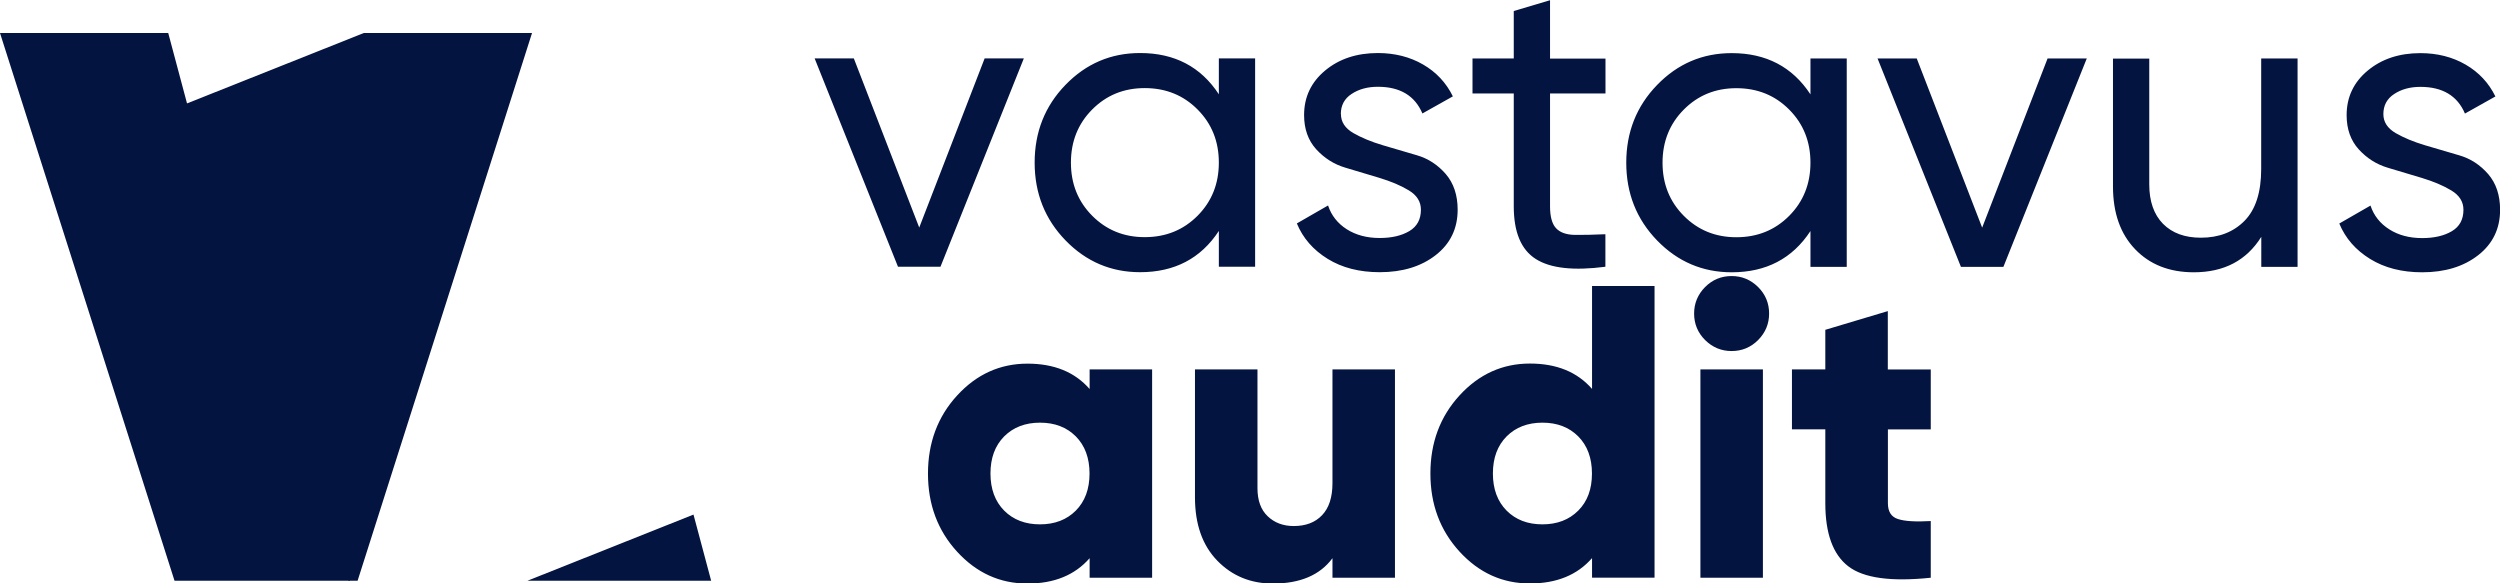
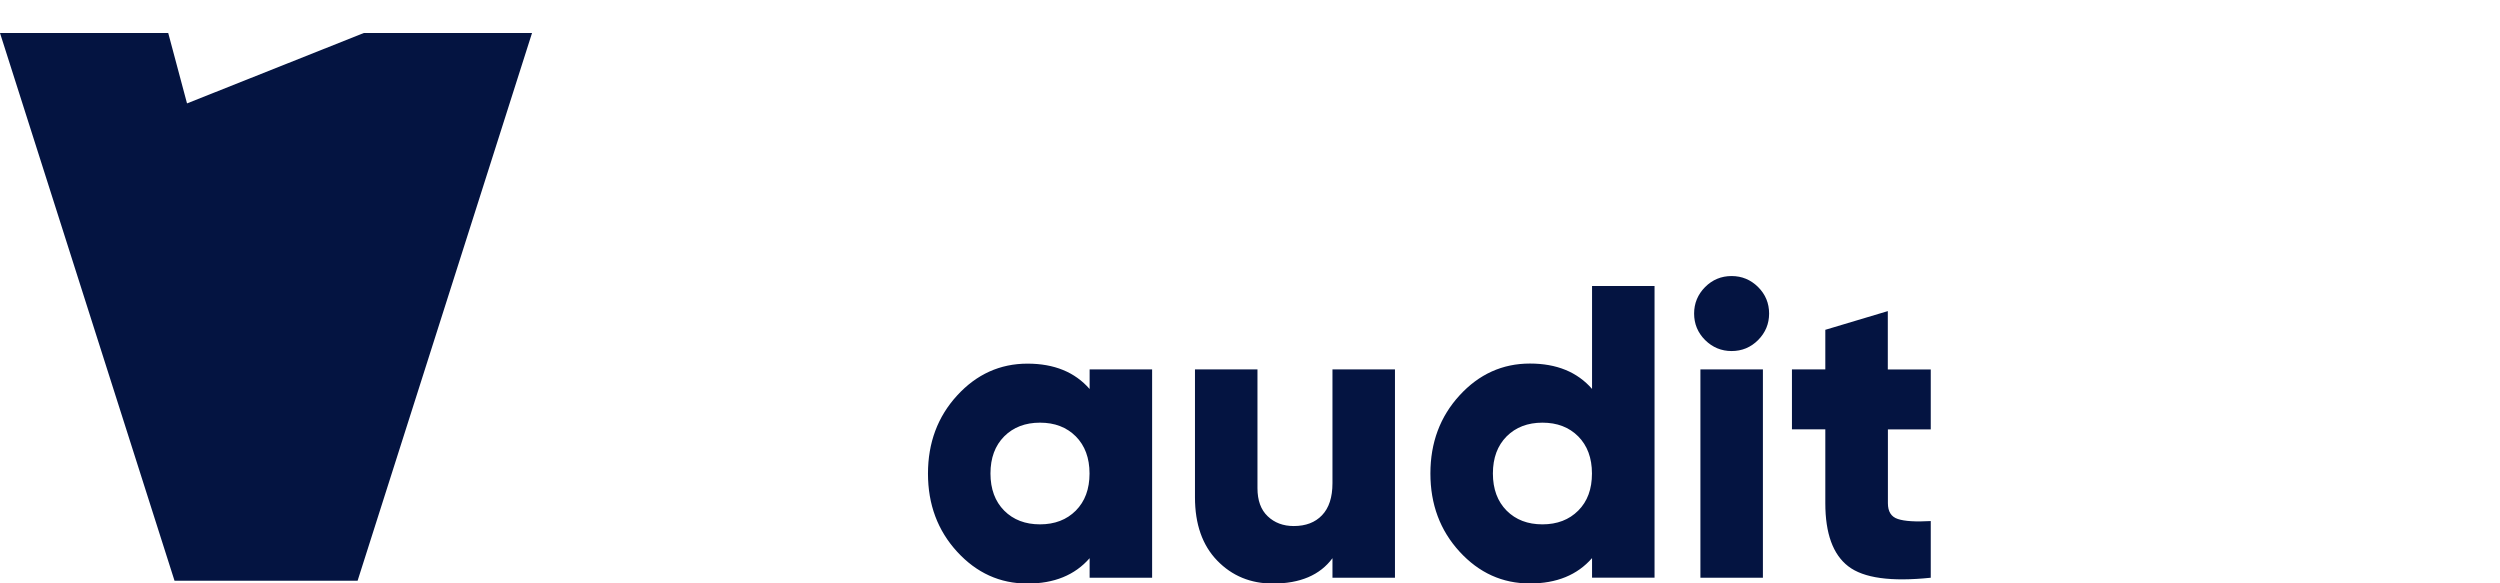
<svg xmlns="http://www.w3.org/2000/svg" xml:space="preserve" width="52.85mm" height="12.335mm" version="1.1" style="shape-rendering:geometricPrecision; text-rendering:geometricPrecision; image-rendering:optimizeQuality; fill-rule:evenodd; clip-rule:evenodd" viewBox="0 0 266.01 62.08">
  <defs>
    <style type="text/css">
   
    .fil0 {fill:#041441;fill-rule:nonzero}
   
  </style>
  </defs>
  <g id="Layer_x0020_1">
    <g id="_3127166964000">
-       <path class="fil0" d="M74.93 61.79l-18.81 0 17.67 -7.04 1.88 7.04 -0.73 0zm-37.72 0l-0.15 0 18.16 -57 0.15 0 -18.16 57z" />
      <polygon class="fil0" points="17.9,3.51 19.9,11 38.71,3.51 56.61,3.51 38.05,61.79 18.57,61.79 -0,3.51 " />
-       <path class="fil0" d="M104.77 6.21l4.17 0 -8.87 22.17 -4.52 0 -8.87 -22.17 4.17 0 6.96 18 6.96 -18zm24.92 0l3.86 0 0 22.17 -3.86 0 0 -3.81c-1.92,2.93 -4.71,4.39 -8.38,4.39 -3.1,0 -5.75,-1.13 -7.94,-3.39 -2.19,-2.26 -3.28,-5.02 -3.28,-8.27 0,-3.25 1.09,-6.01 3.28,-8.27 2.19,-2.26 4.83,-3.39 7.94,-3.39 3.67,0 6.46,1.46 8.38,4.39l0 -3.81zm-7.89 19.02c2.25,0 4.12,-0.76 5.63,-2.28 1.51,-1.52 2.26,-3.41 2.26,-5.65 0,-2.25 -0.75,-4.13 -2.26,-5.65 -1.51,-1.52 -3.38,-2.28 -5.63,-2.28 -2.22,0 -4.08,0.76 -5.59,2.28 -1.51,1.52 -2.26,3.41 -2.26,5.65 0,2.25 0.75,4.13 2.26,5.65 1.51,1.52 3.37,2.28 5.59,2.28zm20.88 -13.1c0,0.84 0.44,1.51 1.31,2.02 0.87,0.5 1.91,0.93 3.11,1.29 1.2,0.35 2.42,0.71 3.64,1.07 1.22,0.35 2.25,1.03 3.1,2.01 0.84,0.98 1.26,2.25 1.26,3.79 0,2.01 -0.78,3.62 -2.33,4.83 -1.55,1.21 -3.54,1.82 -5.96,1.82 -2.16,0 -4,-0.47 -5.54,-1.42 -1.54,-0.95 -2.63,-2.2 -3.28,-3.77l3.32 -1.91c0.35,1.06 1.02,1.91 1.99,2.53 0.98,0.62 2.14,0.93 3.5,0.93 1.27,0 2.32,-0.24 3.15,-0.73 0.83,-0.49 1.24,-1.25 1.24,-2.28 0,-0.86 -0.43,-1.54 -1.29,-2.06 -0.86,-0.52 -1.89,-0.95 -3.1,-1.32 -1.2,-0.36 -2.42,-0.72 -3.64,-1.09 -1.22,-0.36 -2.25,-1.02 -3.11,-1.96 -0.86,-0.95 -1.29,-2.16 -1.29,-3.64 0,-1.92 0.75,-3.5 2.24,-4.74 1.49,-1.24 3.36,-1.86 5.61,-1.86 1.8,0 3.41,0.41 4.81,1.22 1.4,0.81 2.46,1.94 3.17,3.39l-3.24 1.82c-0.8,-1.89 -2.38,-2.84 -4.74,-2.84 -1.09,0 -2.02,0.25 -2.79,0.76 -0.77,0.5 -1.15,1.22 -1.15,2.14zm28.15 -2.19l-5.9 0 0 12.01c0,1.09 0.21,1.87 0.64,2.33 0.43,0.46 1.09,0.69 1.97,0.71 0.89,0.01 1.98,-0.01 3.28,-0.07l0 3.46c-3.37,0.44 -5.84,0.17 -7.4,-0.82 -1.57,-0.99 -2.35,-2.86 -2.35,-5.61l0 -12.01 -4.39 0 0 -3.72 4.39 0 0 -5.05 3.86 -1.15 0 6.21 5.9 0 0 3.72zm21.81 -3.72l3.86 0 0 22.17 -3.86 0 0 -3.81c-1.92,2.93 -4.71,4.39 -8.38,4.39 -3.1,0 -5.75,-1.13 -7.94,-3.39 -2.19,-2.26 -3.28,-5.02 -3.28,-8.27 0,-3.25 1.09,-6.01 3.28,-8.27 2.19,-2.26 4.83,-3.39 7.94,-3.39 3.66,0 6.46,1.46 8.38,4.39l0 -3.81zm-7.89 19.02c2.25,0 4.12,-0.76 5.63,-2.28 1.51,-1.52 2.26,-3.41 2.26,-5.65 0,-2.25 -0.75,-4.13 -2.26,-5.65 -1.51,-1.52 -3.38,-2.28 -5.63,-2.28 -2.22,0 -4.08,0.76 -5.59,2.28 -1.51,1.52 -2.26,3.41 -2.26,5.65 0,2.25 0.75,4.13 2.26,5.65 1.51,1.52 3.37,2.28 5.59,2.28zm33.12 -19.02l4.17 0 -8.87 22.17 -4.52 0 -8.87 -22.17 4.17 0 6.96 18 6.96 -18zm22.74 0l3.86 0 0 22.17 -3.86 0 0 -3.19c-1.57,2.51 -3.96,3.77 -7.18,3.77 -2.6,0 -4.68,-0.82 -6.25,-2.46 -1.57,-1.64 -2.35,-3.86 -2.35,-6.67l0 -13.61 3.86 0 0 13.39c0,1.8 0.49,3.2 1.46,4.19 0.98,0.99 2.32,1.48 4.03,1.48 1.92,0 3.47,-0.6 4.65,-1.8 1.18,-1.2 1.77,-3.04 1.77,-5.52l0 -11.75zm12.99 5.92c0,0.84 0.44,1.51 1.31,2.02 0.87,0.5 1.91,0.93 3.11,1.29 1.2,0.35 2.42,0.71 3.64,1.07 1.22,0.35 2.25,1.03 3.1,2.01 0.84,0.98 1.26,2.25 1.26,3.79 0,2.01 -0.78,3.62 -2.33,4.83 -1.55,1.21 -3.54,1.82 -5.96,1.82 -2.16,0 -4,-0.47 -5.54,-1.42 -1.54,-0.95 -2.63,-2.2 -3.28,-3.77l3.32 -1.91c0.35,1.06 1.02,1.91 2,2.53 0.97,0.62 2.14,0.93 3.5,0.93 1.27,0 2.32,-0.24 3.15,-0.73 0.83,-0.49 1.24,-1.25 1.24,-2.28 0,-0.86 -0.43,-1.54 -1.29,-2.06 -0.86,-0.52 -1.89,-0.95 -3.1,-1.32 -1.2,-0.36 -2.42,-0.72 -3.64,-1.09 -1.22,-0.36 -2.25,-1.02 -3.11,-1.96 -0.86,-0.95 -1.29,-2.16 -1.29,-3.64 0,-1.92 0.75,-3.5 2.24,-4.74 1.49,-1.24 3.36,-1.86 5.61,-1.86 1.8,0 3.41,0.41 4.81,1.22 1.4,0.81 2.46,1.94 3.17,3.39l-3.24 1.82c-0.8,-1.89 -2.38,-2.84 -4.74,-2.84 -1.09,0 -2.02,0.25 -2.79,0.76 -0.77,0.5 -1.15,1.22 -1.15,2.14z" />
      <path class="fil0" d="M115.94 39.3l6.65 0 0 22.17 -6.65 0 0 -2.08c-1.57,1.8 -3.77,2.7 -6.61,2.7 -2.93,0 -5.42,-1.13 -7.49,-3.39 -2.07,-2.26 -3.1,-5.03 -3.1,-8.31 0,-3.28 1.03,-6.05 3.1,-8.31 2.07,-2.26 4.57,-3.39 7.49,-3.39 2.84,0 5.04,0.9 6.61,2.7l0 -2.08zm-9.09 15.03c0.98,0.98 2.25,1.46 3.81,1.46 1.57,0 2.84,-0.49 3.81,-1.46 0.97,-0.98 1.46,-2.29 1.46,-3.95 0,-1.65 -0.49,-2.97 -1.46,-3.95 -0.98,-0.98 -2.25,-1.46 -3.81,-1.46 -1.57,0 -2.84,0.49 -3.81,1.46 -0.97,0.98 -1.46,2.29 -1.46,3.95 0,1.65 0.49,2.97 1.46,3.95zm34.93 -15.03l6.65 0 0 22.17 -6.65 0 0 -2.08c-1.33,1.8 -3.44,2.7 -6.34,2.7 -2.36,0 -4.34,-0.81 -5.92,-2.44 -1.58,-1.63 -2.37,-3.87 -2.37,-6.74l0 -13.61 6.65 0 0 12.64c0,1.3 0.36,2.3 1.09,2.99 0.72,0.69 1.65,1.04 2.77,1.04 1.27,0 2.28,-0.38 3.01,-1.15 0.74,-0.77 1.11,-1.91 1.11,-3.41l0 -12.1zm27.62 -8.87l6.65 0 0 31.03 -6.65 0 0 -2.08c-1.57,1.8 -3.77,2.7 -6.61,2.7 -2.93,0 -5.42,-1.13 -7.49,-3.39 -2.07,-2.26 -3.1,-5.03 -3.1,-8.31 0,-3.28 1.03,-6.05 3.1,-8.31 2.07,-2.26 4.57,-3.39 7.49,-3.39 2.84,0 5.04,0.9 6.61,2.7l0 -10.95zm-9.09 23.9c0.98,0.98 2.25,1.46 3.81,1.46 1.57,0 2.84,-0.49 3.81,-1.46 0.98,-0.98 1.46,-2.29 1.46,-3.95 0,-1.65 -0.49,-2.97 -1.46,-3.95 -0.98,-0.98 -2.25,-1.46 -3.81,-1.46 -1.57,0 -2.84,0.49 -3.81,1.46 -0.97,0.98 -1.46,2.29 -1.46,3.95 0,1.65 0.49,2.97 1.46,3.95zm26.76 -18.15c-0.78,0.78 -1.72,1.17 -2.82,1.17 -1.09,0 -2.03,-0.39 -2.82,-1.17 -0.78,-0.78 -1.17,-1.72 -1.17,-2.82 0,-1.09 0.39,-2.03 1.17,-2.82 0.78,-0.78 1.72,-1.17 2.82,-1.17 1.09,0 2.03,0.39 2.82,1.17 0.78,0.78 1.17,1.72 1.17,2.82 0,1.09 -0.39,2.03 -1.17,2.82zm-6.14 25.29l0 -22.17 6.65 0 0 22.17 -6.65 0zm24.52 -15.78l-4.57 0 0 7.85c0,0.89 0.35,1.45 1.06,1.68 0.71,0.24 1.88,0.31 3.5,0.22l0 6.03c-4.23,0.44 -7.15,0.04 -8.78,-1.22 -1.63,-1.26 -2.44,-3.49 -2.44,-6.72l0 -7.85 -3.55 0 0 -6.38 3.55 0 0 -4.21 6.65 -1.99 0 6.21 4.57 0 0 6.38z" />
    </g>
  </g>
</svg>